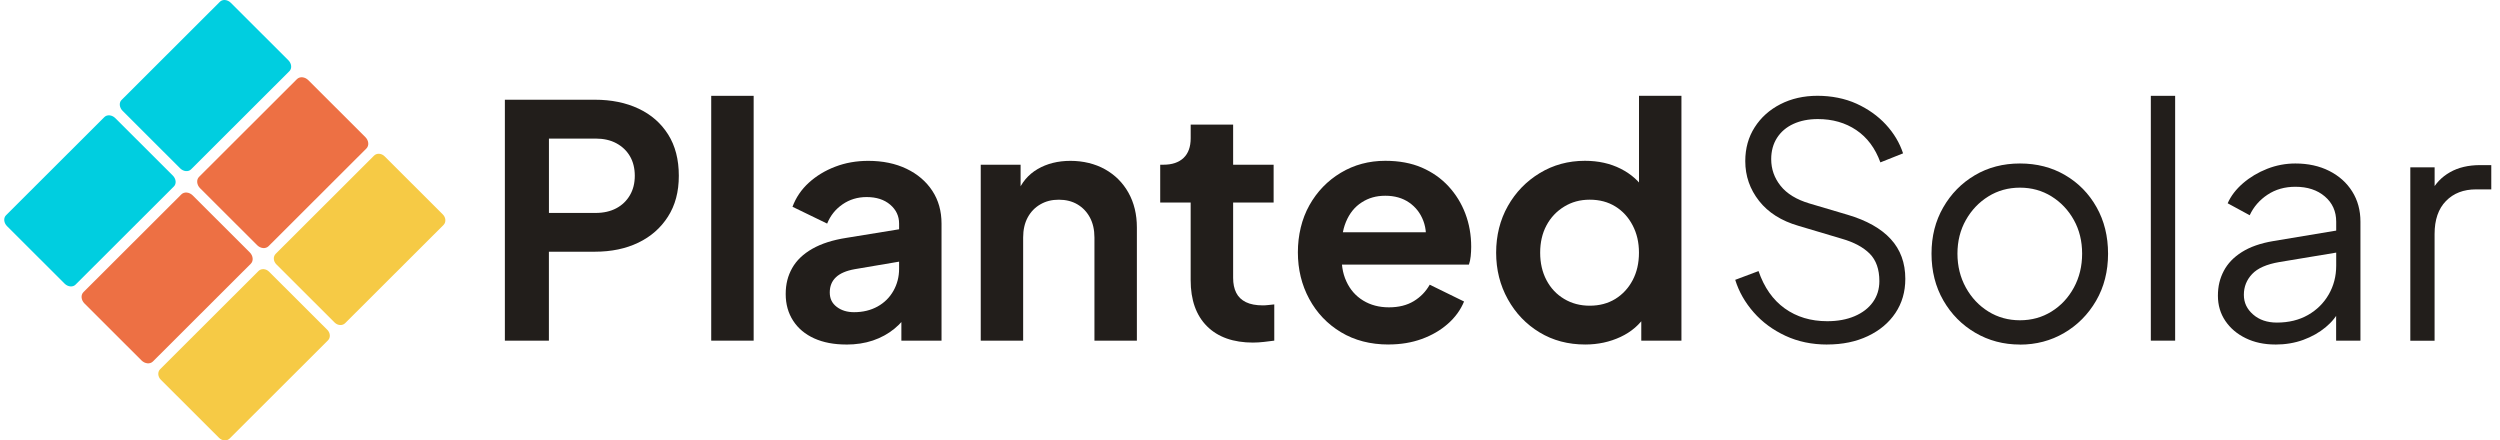
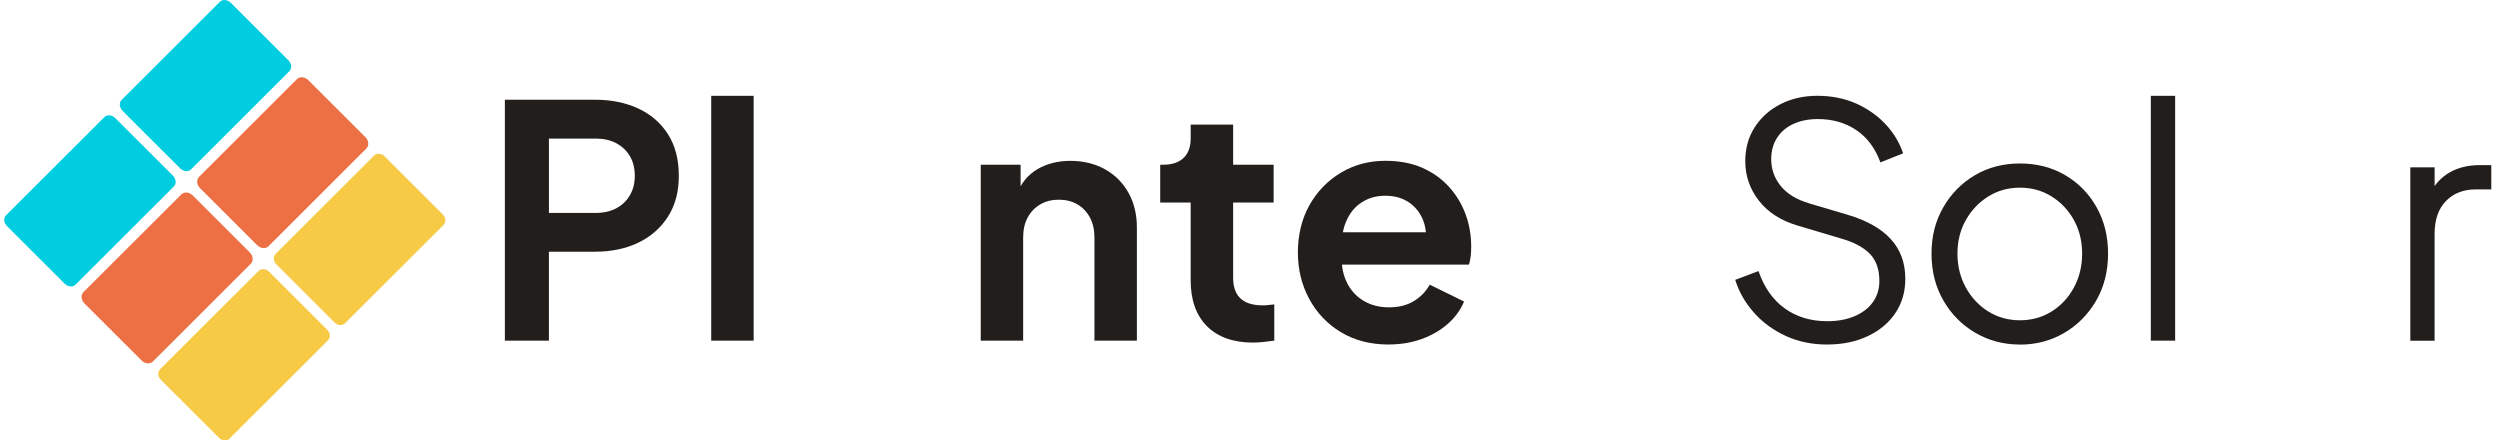
<svg xmlns="http://www.w3.org/2000/svg" width="193" height="34" viewBox="0 0 193 34" fill="none">
  <g clip-path="url(#clip0_639_503)">
    <path d="M38.976 26.301V7.699H45.929C47.195 7.699 48.317 7.927 49.292 8.385C50.267 8.843 51.029 9.507 51.58 10.381C52.13 11.255 52.405 12.315 52.405 13.566C52.405 14.816 52.125 15.85 51.567 16.724C51.008 17.598 50.246 18.268 49.279 18.733C48.312 19.199 47.195 19.432 45.926 19.432H42.375V26.298H38.973L38.976 26.301ZM42.378 16.439H45.979C46.595 16.439 47.129 16.318 47.58 16.078C48.031 15.837 48.38 15.499 48.631 15.068C48.883 14.636 49.006 14.136 49.006 13.568C49.006 13 48.88 12.482 48.631 12.059C48.382 11.635 48.031 11.302 47.58 11.059C47.129 10.816 46.597 10.698 45.979 10.698H42.378V16.441V16.439Z" fill="#221E1B" />
    <path d="M54.906 26.301V7.398H58.182V26.298H54.906V26.301Z" fill="#221E1B" />
-     <path d="M65.335 26.597C64.383 26.597 63.56 26.44 62.858 26.124C62.158 25.807 61.615 25.354 61.233 24.763C60.85 24.172 60.656 23.486 60.656 22.704C60.656 21.921 60.824 21.286 61.157 20.694C61.49 20.103 62.006 19.608 62.708 19.208C63.408 18.808 64.291 18.525 65.358 18.36L69.808 17.636V20.132L65.982 20.781C65.332 20.898 64.847 21.105 64.532 21.406C64.215 21.704 64.058 22.097 64.058 22.578C64.058 23.06 64.236 23.416 64.595 23.69C64.954 23.965 65.4 24.101 65.932 24.101C66.616 24.101 67.219 23.954 67.746 23.664C68.27 23.374 68.679 22.971 68.972 22.453C69.263 21.937 69.41 21.372 69.41 20.754V17.259C69.41 16.675 69.179 16.189 68.721 15.799C68.262 15.409 67.659 15.213 66.907 15.213C66.207 15.213 65.586 15.401 65.044 15.775C64.501 16.149 64.105 16.644 63.856 17.261L61.18 15.963C61.448 15.246 61.867 14.629 62.444 14.103C63.02 13.58 63.699 13.166 64.483 12.868C65.266 12.567 66.116 12.418 67.033 12.418C68.149 12.418 69.132 12.622 69.984 13.03C70.833 13.438 71.496 14.004 71.973 14.728C72.45 15.453 72.686 16.298 72.686 17.261V26.299H69.586V23.978L70.285 23.928C69.934 24.512 69.517 24.998 69.035 25.388C68.55 25.781 68 26.079 67.384 26.288C66.768 26.495 66.084 26.6 65.335 26.6V26.597Z" fill="#221E1B" />
    <path d="M75.713 26.299V12.716H78.79V15.388L78.539 14.914C78.856 14.098 79.377 13.478 80.101 13.054C80.827 12.63 81.674 12.418 82.641 12.418C83.608 12.418 84.528 12.635 85.303 13.067C86.079 13.501 86.682 14.103 87.117 14.878C87.55 15.652 87.767 16.547 87.767 17.562V26.302H84.491V18.337C84.491 17.738 84.373 17.222 84.14 16.788C83.906 16.356 83.584 16.018 83.178 15.778C82.769 15.537 82.289 15.417 81.739 15.417C81.189 15.417 80.73 15.537 80.313 15.778C79.897 16.018 79.572 16.356 79.338 16.788C79.105 17.222 78.987 17.738 78.987 18.337V26.302H75.711H75.713V26.299Z" fill="#221E1B" />
    <path d="M96.746 26.448C95.213 26.448 94.023 26.027 93.182 25.187C92.341 24.347 91.919 23.162 91.919 21.629V15.637H89.568V12.716H89.819C90.485 12.716 91.004 12.541 91.371 12.193C91.738 11.843 91.921 11.335 91.921 10.67V9.621H95.198V12.716H98.324V15.637H95.198V21.453C95.198 21.903 95.276 22.285 95.436 22.602C95.593 22.919 95.845 23.159 96.186 23.327C96.526 23.494 96.964 23.575 97.499 23.575C97.614 23.575 97.753 23.567 97.91 23.549C98.067 23.534 98.222 23.515 98.374 23.5V26.297C98.141 26.331 97.874 26.362 97.575 26.396C97.276 26.43 97.001 26.446 96.749 26.446L96.746 26.448Z" fill="#221E1B" />
    <path d="M107.199 26.596C105.797 26.596 104.573 26.279 103.522 25.646C102.471 25.013 101.656 24.157 101.071 23.074C100.487 21.993 100.196 20.795 100.196 19.479C100.196 18.163 100.492 16.904 101.084 15.847C101.677 14.79 102.484 13.953 103.509 13.338C104.533 12.723 105.679 12.414 106.947 12.414C108.014 12.414 108.952 12.589 109.762 12.937C110.569 13.288 111.259 13.77 111.825 14.384C112.391 14.999 112.826 15.703 113.125 16.493C113.424 17.284 113.576 18.137 113.576 19.052C113.576 19.285 113.563 19.526 113.539 19.777C113.513 20.026 113.466 20.243 113.4 20.426H102.895V17.93H111.55L109.998 19.105C110.147 18.338 110.111 17.658 109.885 17.058C109.66 16.459 109.293 15.986 108.785 15.635C108.276 15.284 107.663 15.112 106.947 15.112C106.232 15.112 105.655 15.282 105.123 15.625C104.588 15.965 104.185 16.465 103.91 17.124C103.634 17.781 103.53 18.576 103.598 19.508C103.53 20.34 103.642 21.078 103.936 21.716C104.227 22.357 104.662 22.852 105.236 23.202C105.81 23.553 106.473 23.726 107.225 23.726C107.977 23.726 108.614 23.569 109.138 23.252C109.663 22.935 110.074 22.512 110.375 21.978L113.025 23.276C112.758 23.924 112.341 24.5 111.775 24.997C111.209 25.497 110.538 25.887 109.762 26.169C108.986 26.452 108.132 26.593 107.199 26.593V26.596Z" fill="#221E1B" />
-     <path d="M122.379 26.596C121.061 26.596 119.887 26.285 118.854 25.66C117.819 25.034 117.004 24.184 116.404 23.101C115.803 22.02 115.502 20.822 115.502 19.505C115.502 18.189 115.803 16.975 116.404 15.91C117.004 14.845 117.824 13.998 118.867 13.364C119.91 12.731 121.072 12.414 122.356 12.414C123.388 12.414 124.311 12.618 125.118 13.027C125.928 13.435 126.565 14.005 127.032 14.738L126.531 15.413V7.398H129.807V26.298H126.707V23.676L127.058 24.325C126.591 25.058 125.941 25.62 125.108 26.01C124.274 26.4 123.365 26.596 122.382 26.596H122.379ZM122.728 23.6C123.478 23.6 124.135 23.425 124.704 23.077C125.27 22.726 125.716 22.245 126.041 21.63C126.366 21.015 126.528 20.306 126.528 19.508C126.528 18.71 126.366 18.022 126.041 17.399C125.716 16.774 125.27 16.287 124.704 15.939C124.138 15.588 123.478 15.416 122.728 15.416C121.978 15.416 121.336 15.594 120.752 15.952C120.167 16.311 119.714 16.792 119.389 17.399C119.064 18.006 118.901 18.71 118.901 19.508C118.901 20.306 119.064 21.015 119.389 21.63C119.714 22.245 120.167 22.729 120.752 23.077C121.336 23.428 121.994 23.6 122.728 23.6Z" fill="#221E1B" />
    <path d="M141.062 26.598C139.877 26.598 138.802 26.373 137.835 25.923C136.868 25.473 136.05 24.871 135.385 24.112C134.719 23.356 134.242 22.518 133.959 21.603L135.759 20.927C136.192 22.191 136.868 23.154 137.785 23.811C138.703 24.468 139.793 24.797 141.062 24.797C141.861 24.797 142.566 24.669 143.174 24.41C143.782 24.151 144.254 23.79 144.587 23.324C144.92 22.859 145.087 22.317 145.087 21.702C145.087 20.786 144.836 20.08 144.338 19.58C143.837 19.08 143.122 18.698 142.189 18.431L138.836 17.432C137.518 17.05 136.506 16.409 135.799 15.509C135.091 14.608 134.735 13.585 134.735 12.437C134.735 11.456 134.976 10.584 135.461 9.828C135.943 9.072 136.606 8.475 137.45 8.043C138.291 7.612 139.248 7.395 140.315 7.395C141.381 7.395 142.435 7.599 143.329 8.007C144.22 8.415 144.975 8.951 145.59 9.616C146.206 10.283 146.649 11.024 146.917 11.838L145.166 12.536C144.765 11.437 144.144 10.605 143.302 10.04C142.461 9.475 141.473 9.192 140.338 9.192C139.623 9.192 138.991 9.318 138.451 9.566C137.909 9.815 137.489 10.173 137.188 10.639C136.889 11.105 136.737 11.654 136.737 12.288C136.737 13.054 136.978 13.74 137.463 14.347C137.945 14.954 138.69 15.409 139.688 15.707L142.639 16.581C144.107 17.016 145.216 17.639 145.965 18.455C146.715 19.271 147.09 20.294 147.09 21.527C147.09 22.526 146.835 23.403 146.327 24.162C145.819 24.921 145.111 25.514 144.201 25.946C143.292 26.378 142.246 26.595 141.062 26.595V26.598Z" fill="#221E1B" />
    <path d="M155.941 26.599C154.675 26.599 153.524 26.295 152.489 25.688C151.454 25.081 150.633 24.249 150.025 23.192C149.417 22.135 149.113 20.931 149.113 19.584C149.113 18.236 149.414 17.061 150.015 16.015C150.615 14.968 151.427 14.139 152.452 13.532C153.477 12.925 154.641 12.621 155.941 12.621C157.241 12.621 158.404 12.919 159.429 13.521C160.454 14.12 161.264 14.945 161.853 15.994C162.446 17.043 162.742 18.241 162.742 19.589C162.742 20.937 162.433 22.164 161.817 23.221C161.201 24.278 160.378 25.105 159.353 25.704C158.328 26.303 157.188 26.604 155.938 26.604V26.599H155.941ZM155.941 24.725C156.842 24.725 157.655 24.5 158.378 24.05C159.104 23.6 159.678 22.985 160.103 22.203C160.527 21.421 160.74 20.547 160.74 19.581C160.74 18.616 160.527 17.75 160.103 16.986C159.678 16.221 159.101 15.612 158.378 15.162C157.652 14.712 156.84 14.487 155.941 14.487C155.042 14.487 154.227 14.712 153.503 15.162C152.777 15.612 152.198 16.219 151.765 16.986C151.333 17.752 151.115 18.616 151.115 19.581C151.115 20.547 151.333 21.421 151.765 22.203C152.198 22.985 152.777 23.6 153.503 24.05C154.229 24.5 155.042 24.725 155.941 24.725Z" fill="#221E1B" />
    <path d="M166.044 26.301V7.398H167.921V26.298H166.044V26.301Z" fill="#221E1B" />
-     <path d="M175.647 26.596C174.798 26.596 174.038 26.434 173.373 26.11C172.704 25.785 172.18 25.34 171.797 24.775C171.415 24.21 171.223 23.561 171.223 22.828C171.223 22.096 171.373 21.494 171.674 20.918C171.976 20.343 172.439 19.856 173.074 19.458C173.708 19.058 174.515 18.775 175.501 18.61L180.753 17.736V19.435L175.952 20.233C174.984 20.4 174.287 20.706 173.863 21.156C173.438 21.607 173.226 22.138 173.226 22.755C173.226 23.373 173.464 23.862 173.939 24.278C174.413 24.694 175.026 24.903 175.776 24.903C176.693 24.903 177.493 24.707 178.177 24.317C178.861 23.927 179.393 23.399 179.778 22.732C180.161 22.067 180.355 21.326 180.355 20.51V17.114C180.355 16.316 180.064 15.667 179.479 15.167C178.895 14.667 178.137 14.419 177.202 14.419C176.384 14.419 175.668 14.623 175.053 15.031C174.437 15.439 173.978 15.968 173.677 16.617L171.976 15.693C172.225 15.128 172.62 14.612 173.163 14.144C173.705 13.678 174.327 13.307 175.026 13.032C175.726 12.757 176.452 12.621 177.202 12.621C178.185 12.621 179.057 12.812 179.815 13.194C180.572 13.576 181.165 14.105 181.589 14.78C182.014 15.455 182.226 16.232 182.226 17.114V26.301H180.349V23.629L180.625 23.904C180.391 24.404 180.03 24.856 179.537 25.265C179.044 25.673 178.47 25.997 177.812 26.238C177.155 26.479 176.434 26.599 175.65 26.599H175.647V26.596Z" fill="#221E1B" />
    <path d="M186.076 26.3V12.919H187.953V15.117L187.701 14.792C188.018 14.159 188.498 13.662 189.14 13.296C189.782 12.929 190.561 12.746 191.478 12.746H192.327V14.62H191.153C190.186 14.62 189.41 14.918 188.826 15.52C188.241 16.119 187.95 16.967 187.95 18.066V26.305H186.074V26.3H186.076Z" fill="#221E1B" />
    <path d="M0.463 16.621L8.059 9.038C8.269 8.829 8.646 8.866 8.9 9.119L13.343 13.555C13.597 13.808 13.634 14.185 13.424 14.394L5.828 21.977C5.619 22.187 5.241 22.15 4.987 21.896L0.545 17.461C0.29 17.207 0.254 16.831 0.463 16.621Z" fill="#00CEE0" />
    <path d="M6.442 22.553L14.001 15.007C14.221 14.787 14.614 14.824 14.879 15.088L19.282 19.484C19.547 19.748 19.583 20.141 19.363 20.36L11.804 27.907C11.584 28.127 11.191 28.09 10.926 27.826L6.523 23.43C6.258 23.166 6.222 22.773 6.442 22.553Z" fill="#ED7044" />
    <path d="M12.363 28.503L19.958 20.92C20.168 20.711 20.532 20.734 20.77 20.973L25.268 25.463C25.507 25.701 25.53 26.064 25.32 26.274L17.725 33.857C17.515 34.066 17.151 34.042 16.913 33.804L12.415 29.314C12.177 29.076 12.153 28.712 12.363 28.503Z" fill="#F6CA45" />
    <path d="M9.383 7.719L16.978 0.136C17.188 -0.073 17.565 -0.037 17.819 0.217L22.262 4.652C22.516 4.906 22.553 5.283 22.343 5.492L14.748 13.075C14.538 13.284 14.161 13.248 13.906 12.994L9.464 8.556C9.21 8.302 9.173 7.928 9.383 7.716V7.719Z" fill="#00CEE0" />
    <path d="M15.366 13.655L22.925 6.108C23.145 5.889 23.538 5.925 23.803 6.19L28.206 10.585C28.471 10.85 28.508 11.242 28.287 11.462L20.729 19.008C20.508 19.228 20.115 19.192 19.851 18.927L15.447 14.531C15.183 14.267 15.146 13.874 15.366 13.655Z" fill="#ED7044" />
    <path d="M21.282 19.597L28.877 12.014C29.087 11.805 29.451 11.828 29.69 12.066L34.187 16.556C34.426 16.794 34.449 17.158 34.24 17.367L26.644 24.95C26.434 25.16 26.07 25.136 25.832 24.898L21.334 20.408C21.096 20.17 21.072 19.806 21.282 19.597Z" fill="#F6CA45" />
  </g>
  <defs>
    <clipPath id="clip0_639_503">
      <rect width="192" height="34" fill="white" transform="translate(0.327)" />
    </clipPath>
  </defs>
</svg>